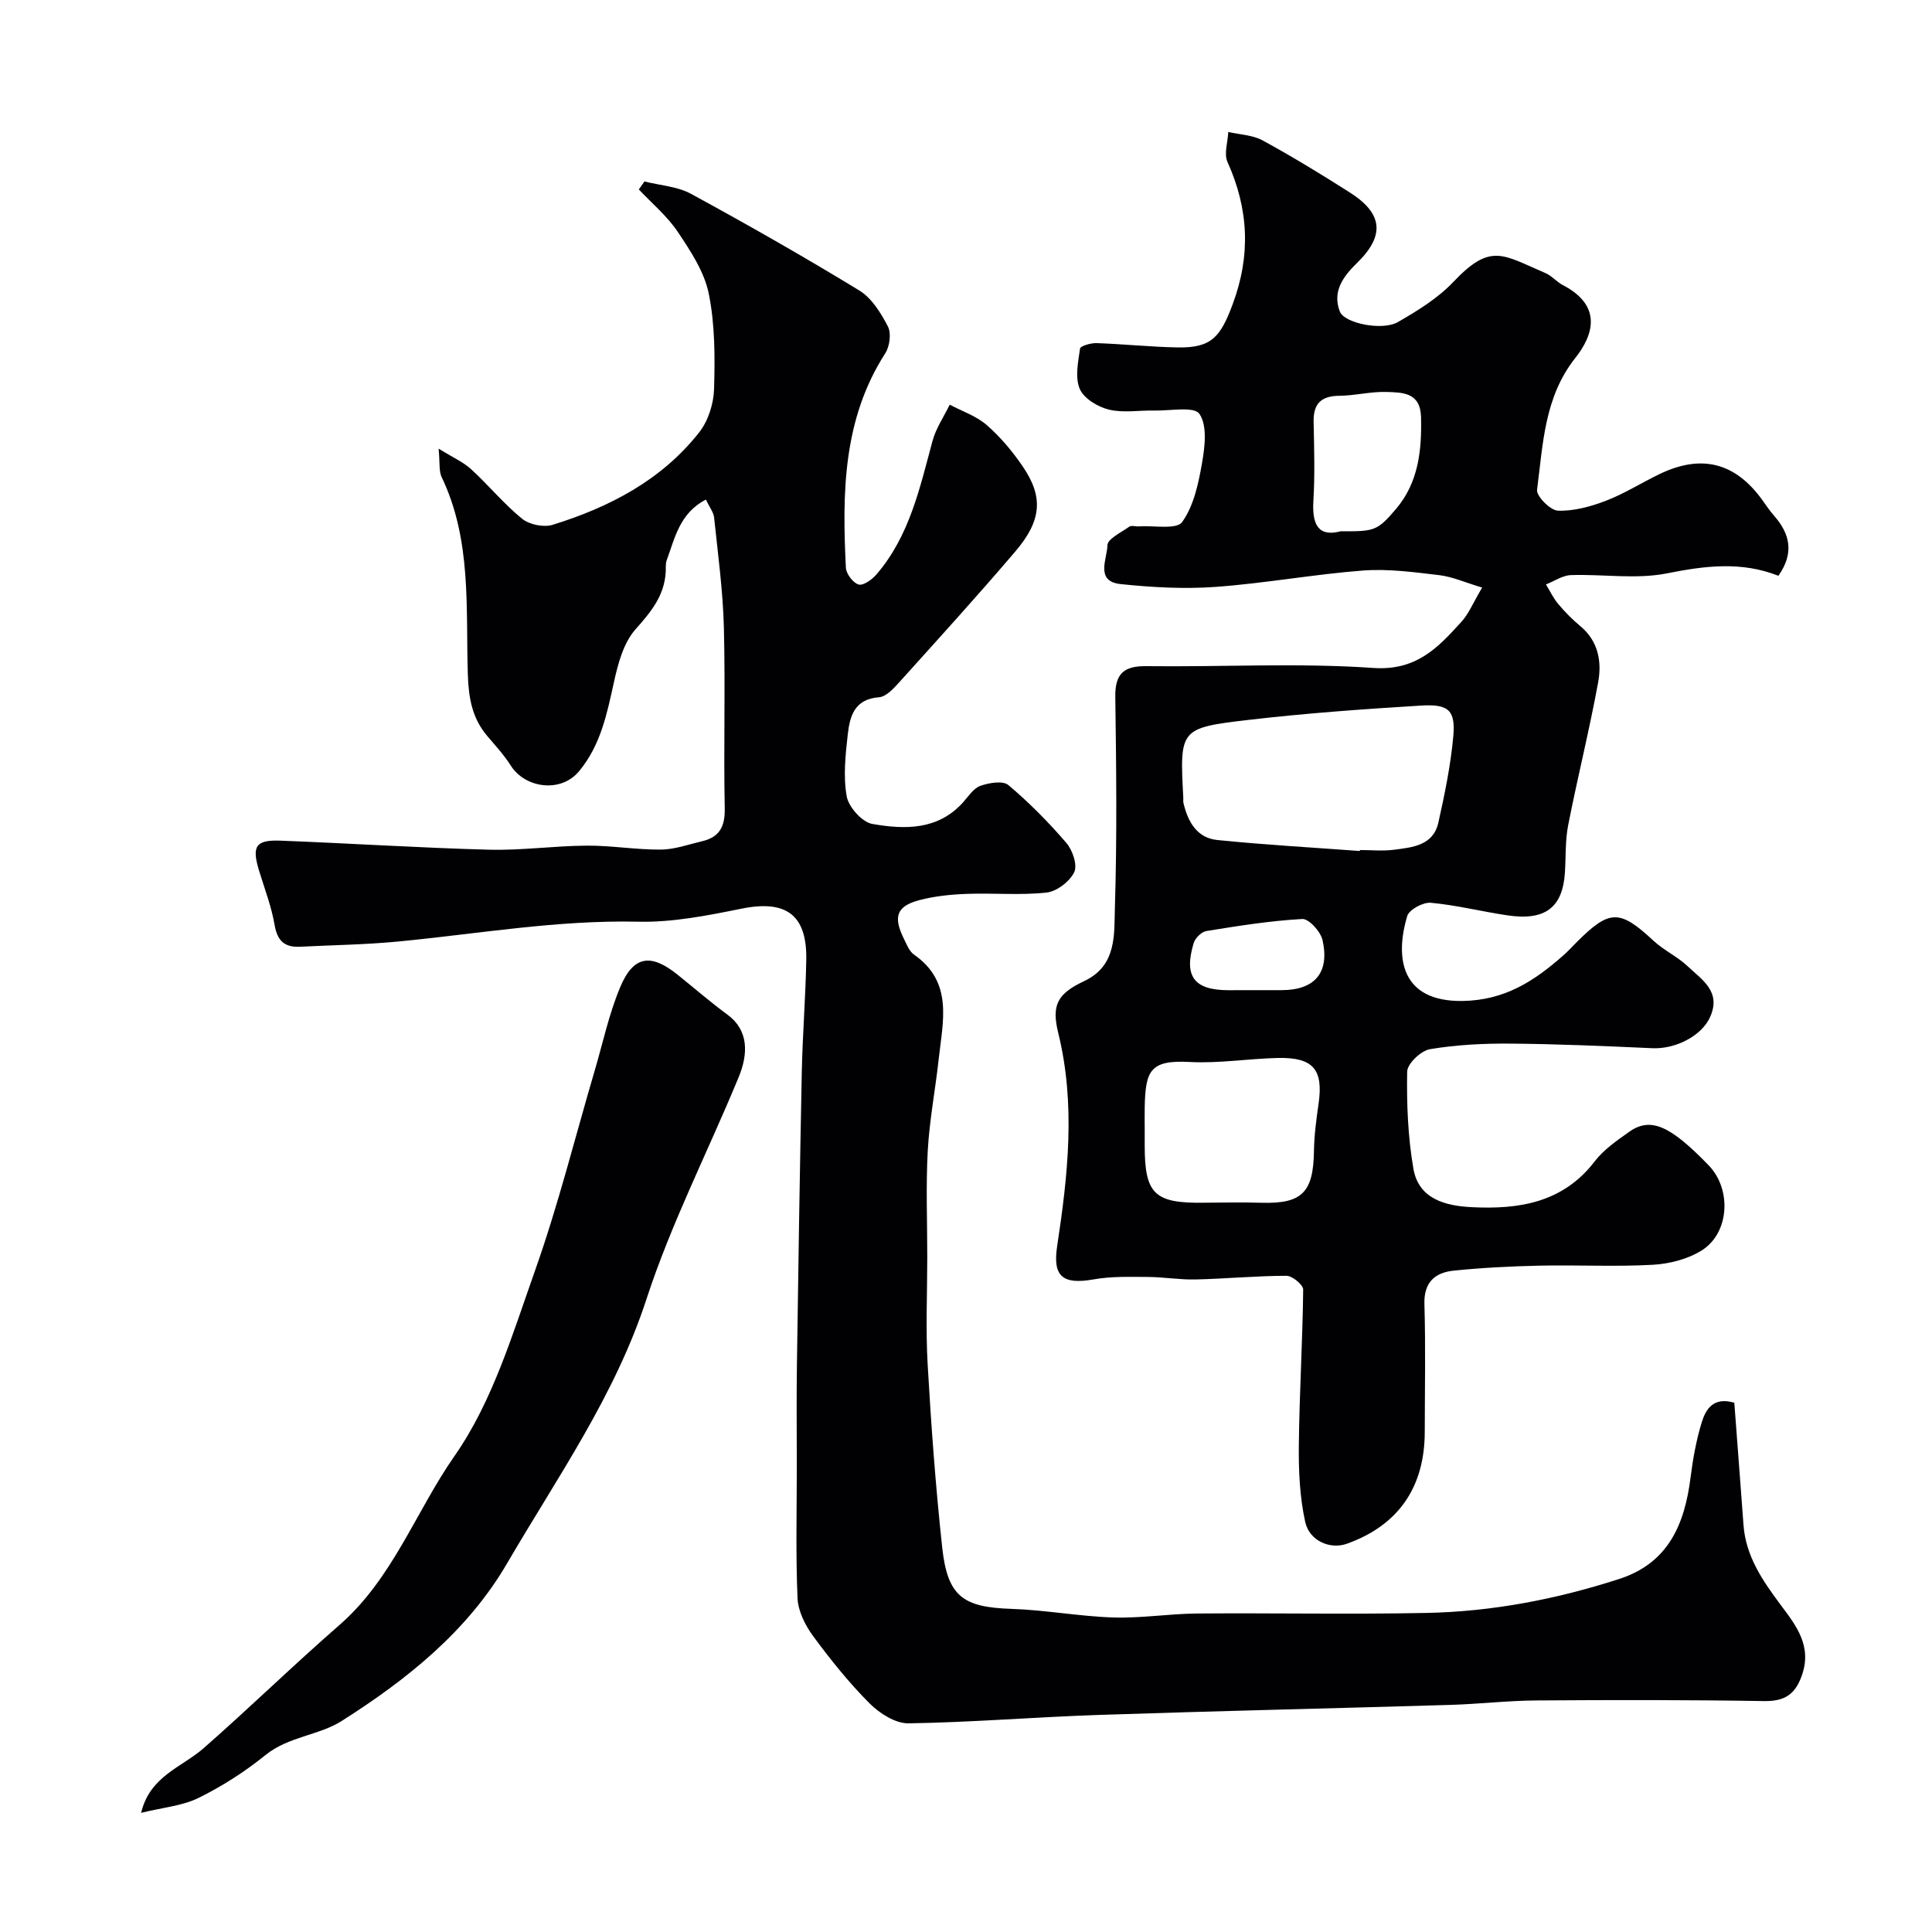
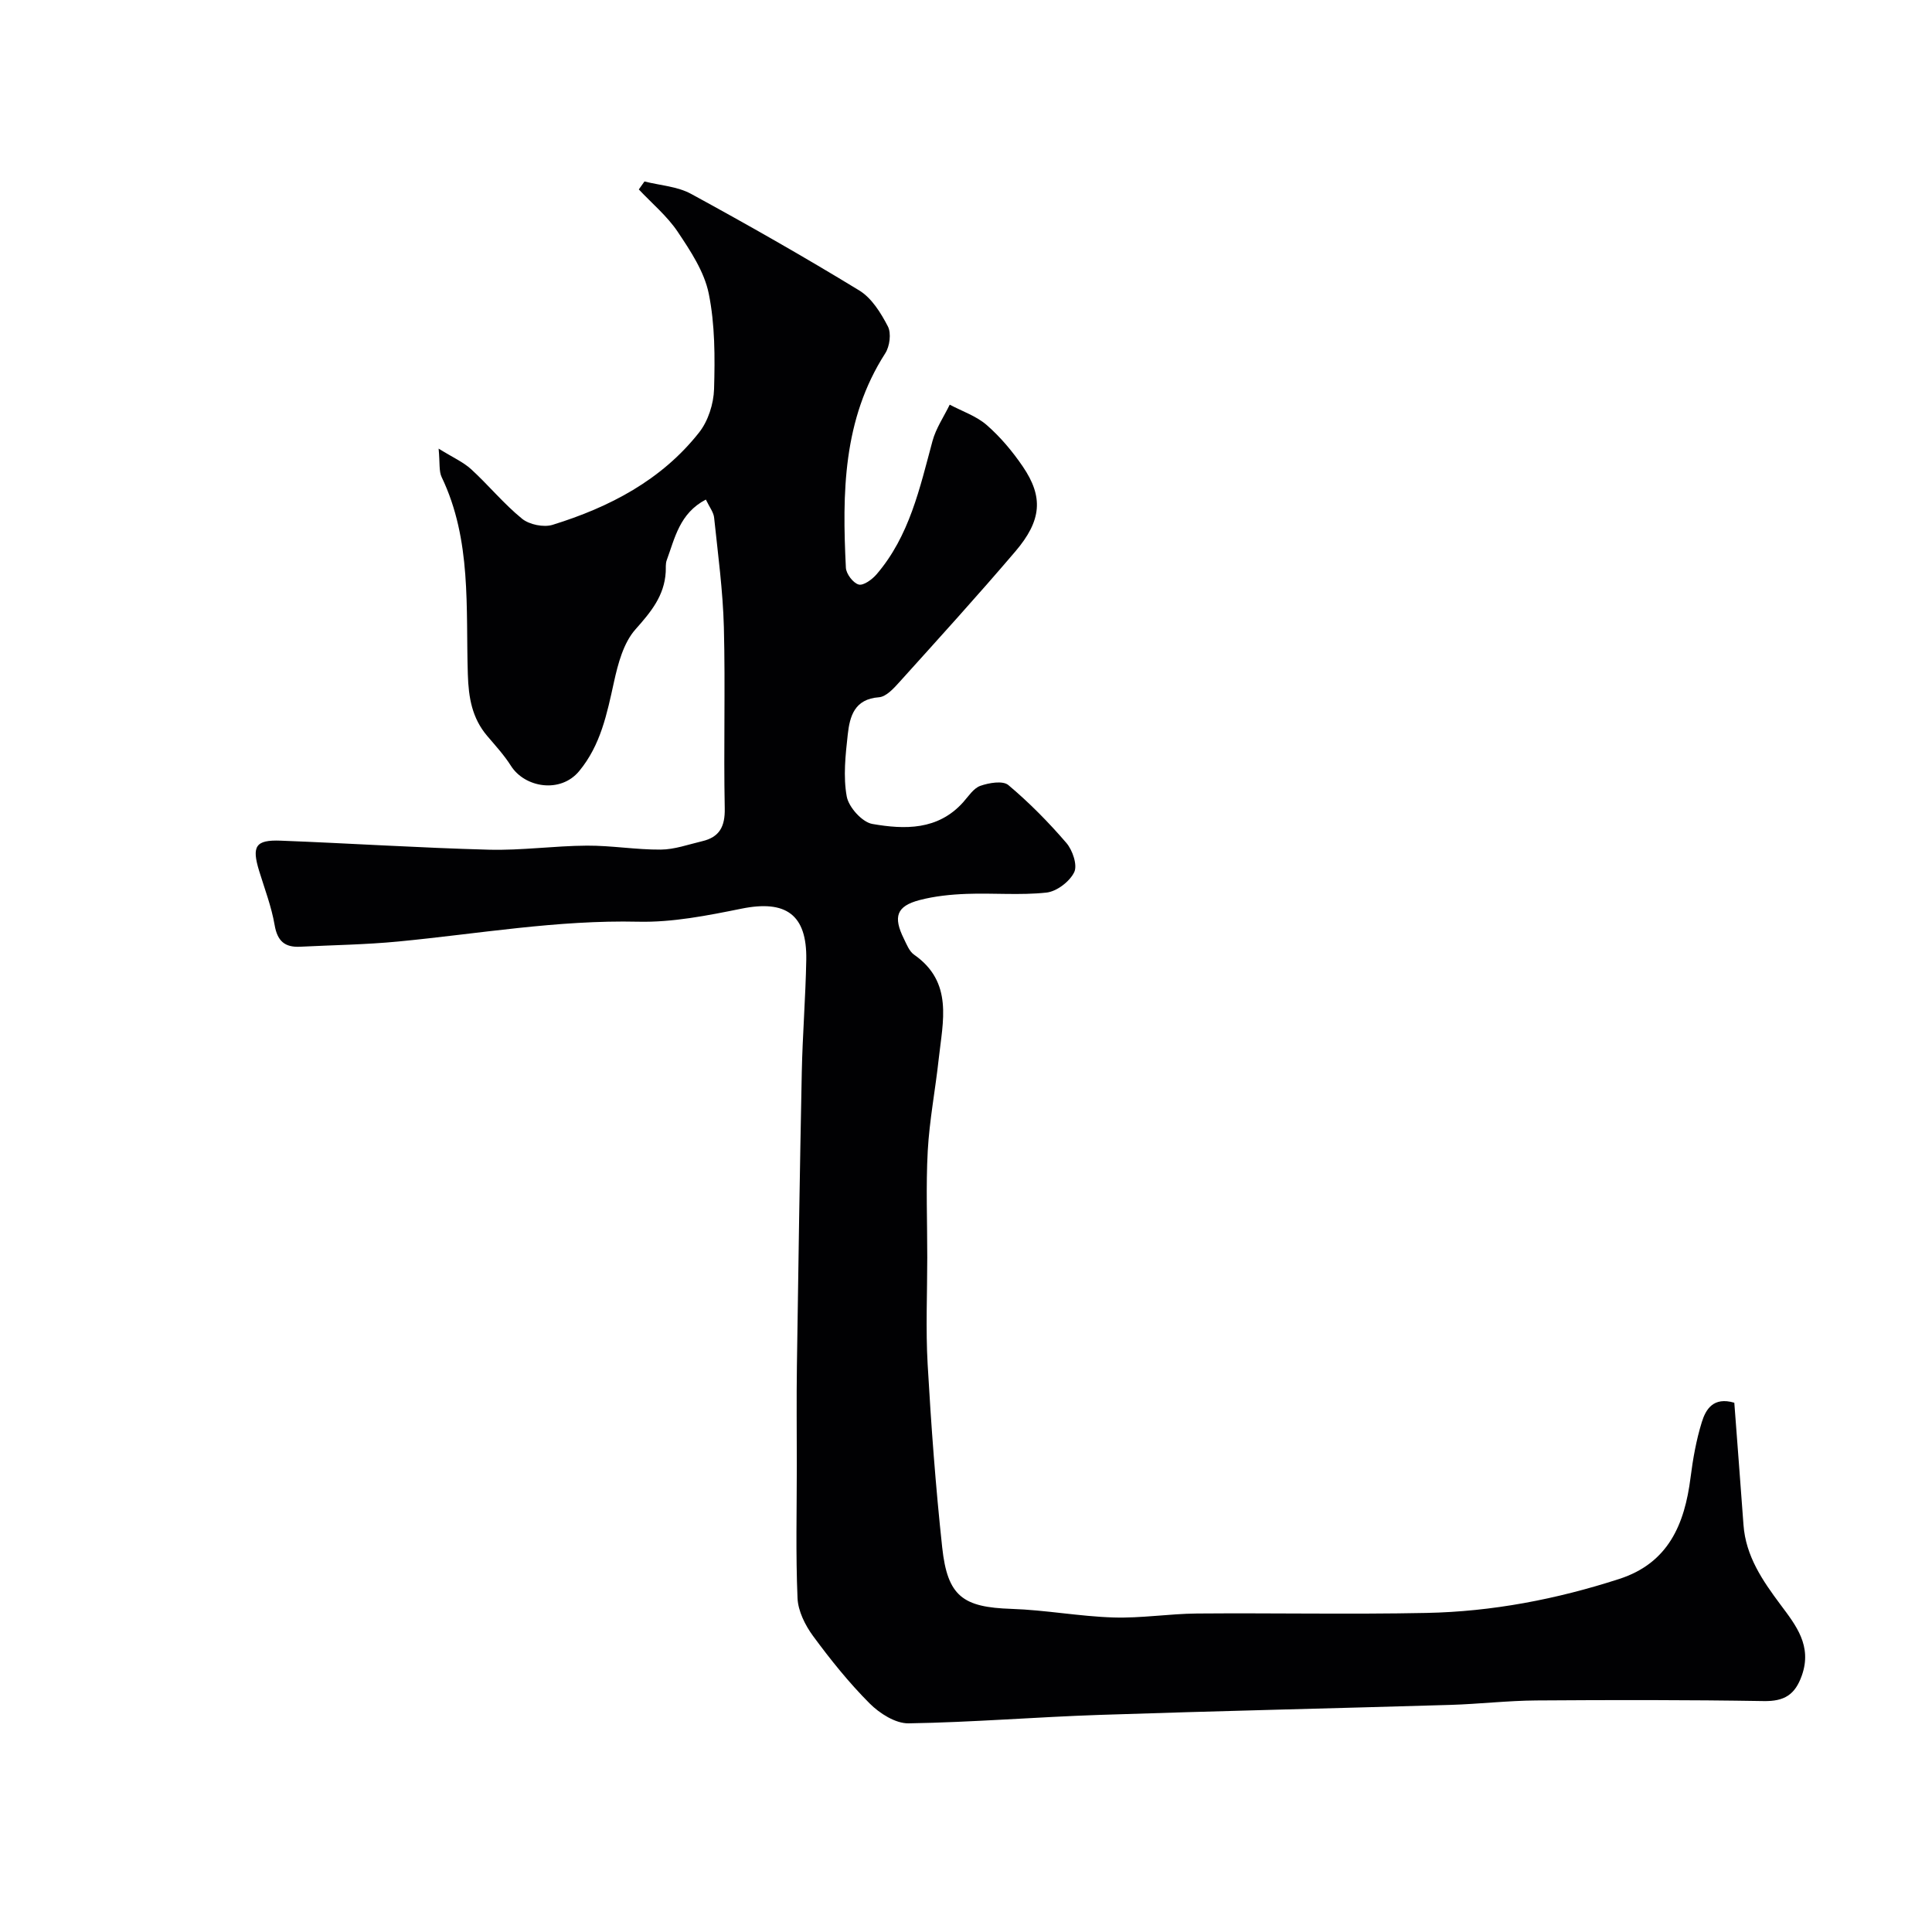
<svg xmlns="http://www.w3.org/2000/svg" enable-background="new 0 0 400 400" viewBox="0 0 400 400">
  <g fill="#010103">
    <path d="m146.14 103.43c-5.45 2.85-6.41 7.96-8.1 12.55-.28.75-.16 1.64-.21 2.46-.29 4.93-3.06 8.26-6.26 11.86-2.48 2.79-3.62 7.1-4.46 10.93-1.45 6.56-2.73 13.01-7.2 18.42-3.87 4.68-11.27 3.43-14.13-1.1-1.4-2.21-3.2-4.17-4.9-6.17-3.15-3.71-3.87-7.92-4.02-12.76-.44-13.76.83-27.81-5.42-40.84-.59-1.23-.34-2.86-.63-5.9 2.96 1.84 5.11 2.78 6.75 4.28 3.61 3.31 6.74 7.16 10.53 10.24 1.5 1.22 4.47 1.83 6.32 1.26 11.78-3.65 22.54-9.24 30.33-19.12 1.88-2.38 3.01-5.94 3.1-9 .19-6.59.2-13.34-1.1-19.75-.92-4.53-3.77-8.83-6.42-12.79-2.18-3.26-5.34-5.88-8.06-8.78.39-.55.78-1.1 1.17-1.65 3.24.82 6.81 1.02 9.65 2.57 11.75 6.4 23.39 13.02 34.81 19.99 2.58 1.57 4.49 4.66 5.94 7.46.73 1.41.38 4.12-.55 5.56-8.81 13.71-8.91 28.98-8.15 44.39.06 1.27 1.5 3.17 2.65 3.48.99.27 2.79-1.05 3.7-2.11 6.82-7.94 8.95-17.86 11.58-27.59.71-2.64 2.35-5.03 3.57-7.54 2.59 1.38 5.52 2.35 7.67 4.23 2.83 2.47 5.32 5.44 7.44 8.55 4.31 6.31 3.96 11.19-1.54 17.63-7.81 9.16-15.91 18.07-23.97 27.01-1.18 1.31-2.75 3.05-4.25 3.16-5.08.37-6.04 3.94-6.46 7.7-.47 4.26-.97 8.71-.21 12.85.41 2.22 3.19 5.31 5.3 5.68 6.67 1.16 13.56 1.34 18.79-4.48 1.11-1.24 2.15-2.91 3.57-3.41 1.79-.63 4.66-1.12 5.8-.16 4.32 3.63 8.33 7.7 12.01 11.98 1.29 1.5 2.34 4.61 1.62 6.07-.95 1.94-3.62 3.98-5.74 4.21-5.46.59-11.03.06-16.55.27-3.26.12-6.58.46-9.72 1.28-4.76 1.25-5.52 3.43-3.25 8.01.57 1.16 1.11 2.59 2.09 3.28 8.2 5.71 5.96 13.84 5.12 21.61-.69 6.35-1.92 12.66-2.27 19.03-.4 7.35-.09 14.73-.1 22.1 0 7.37-.34 14.75.08 22.1.72 12.64 1.65 25.29 3.01 37.88 1.1 10.18 4.31 12.41 14.34 12.74 7.05.23 14.06 1.56 21.11 1.78 5.75.18 11.53-.77 17.3-.82 15.83-.13 31.67.2 47.5-.12 13.62-.27 26.93-2.83 39.91-7.03 10.2-3.29 13.56-11.34 14.78-21 .49-3.86 1.18-7.76 2.33-11.47.82-2.66 2.39-5.3 6.73-4.02.62 8.27 1.28 16.78 1.9 25.28.47 6.5 3.95 11.55 7.68 16.55 3.2 4.28 6.56 8.5 4.41 14.62-1.41 4.02-3.64 5.39-7.89 5.32-15.68-.26-31.37-.24-47.06-.13-5.94.04-11.87.74-17.81.92-24.2.72-48.41 1.26-72.61 2.07-13.2.44-26.39 1.54-39.59 1.75-2.7.04-6-2.06-8.06-4.13-4.28-4.29-8.11-9.07-11.71-13.96-1.63-2.22-3.09-5.15-3.21-7.81-.39-9.15-.15-18.33-.15-27.49 0-6.87-.08-13.74.02-20.61.29-20.27.6-40.54 1.01-60.8.16-7.77.79-15.53.93-23.31.16-9.35-4.23-12.42-13.41-10.56-7.03 1.42-14.26 2.86-21.36 2.7-16.76-.39-33.16 2.51-49.71 4.1-6.74.65-13.53.74-20.3 1.08-3.17.16-4.72-1.15-5.29-4.48-.65-3.81-2.07-7.5-3.21-11.22-1.56-5.1-.76-6.46 4.45-6.26 14.37.55 28.73 1.49 43.11 1.87 6.75.18 13.53-.8 20.3-.84 5.1-.03 10.2.86 15.3.82 2.85-.02 5.7-1.06 8.54-1.73 3.61-.84 4.78-3.03 4.7-6.82-.25-12.49.14-25-.18-37.5-.2-7.54-1.22-15.07-2.01-22.59-.08-1.15-.96-2.24-1.72-3.83z" />
-     <path d="m306.86 121.65c-3.49-1.04-6.13-2.24-8.87-2.57-5.23-.62-10.57-1.35-15.78-.96-10.2.78-20.32 2.65-30.52 3.39-6.52.47-13.16.1-19.67-.58-5.38-.56-2.77-5.28-2.74-8.03.01-1.32 2.86-2.67 4.53-3.86.44-.31 1.3-.01 1.97-.06 3.1-.21 7.81.72 8.97-.9 2.41-3.35 3.38-7.98 4.12-12.23.59-3.37 1.11-7.73-.54-10.16-1.08-1.6-6.07-.62-9.31-.69-3.16-.07-6.46.53-9.45-.2-2.29-.56-5.17-2.3-6.02-4.28-1.01-2.37-.34-5.57.06-8.35.08-.55 2.24-1.17 3.42-1.13 5.6.19 11.2.79 16.8.89 7.04.13 8.87-2.21 11.38-8.94 3.78-10.15 3.32-19.71-1.07-29.45-.77-1.7.07-4.13.16-6.22 2.39.56 5.06.62 7.13 1.76 6.15 3.36 12.14 7.01 18.05 10.78 6.85 4.36 7.29 8.92 1.46 14.6-2.91 2.84-5.12 5.91-3.55 10.02.94 2.47 8.8 4.05 12.01 2.21 4.08-2.35 8.27-4.92 11.47-8.29 7.76-8.18 10.13-5.71 19.1-1.86 1.32.57 2.33 1.83 3.62 2.5 8.21 4.27 6.32 10.33 2.56 15.07-6.44 8.13-6.68 17.85-7.92 27.29-.17 1.32 2.76 4.28 4.33 4.33 3.29.11 6.76-.84 9.9-2.04 3.8-1.46 7.31-3.68 10.99-5.47 8.77-4.28 15.81-2.49 21.45 5.35.76 1.06 1.48 2.15 2.34 3.13 3.35 3.79 4.3 7.76.96 12.51-7.62-3.01-15.14-2.09-23.03-.51-6.41 1.29-13.28.14-19.94.37-1.74.06-3.43 1.26-5.15 1.93.82 1.35 1.5 2.81 2.5 4.01 1.39 1.65 2.92 3.22 4.58 4.6 3.78 3.12 4.5 7.4 3.72 11.66-1.81 9.89-4.26 19.66-6.2 29.53-.63 3.2-.47 6.56-.68 9.85-.47 7.29-4.13 10.01-11.86 8.87-5.31-.78-10.56-2.12-15.9-2.61-1.59-.15-4.49 1.41-4.89 2.75-2.6 8.72-1.23 17.74 11.4 17.58 8.78-.12 14.89-4.12 20.87-9.39 1-.88 1.9-1.87 2.84-2.81 6.81-6.81 8.89-6.77 15.9-.25 2.14 1.98 4.94 3.26 7.05 5.26 2.97 2.81 7.09 5.27 4.59 10.64-1.72 3.72-7.02 6.55-11.9 6.33-9.75-.44-19.52-.87-29.28-.95-5.6-.05-11.26.23-16.76 1.15-1.86.31-4.69 3-4.72 4.65-.12 6.7.15 13.51 1.29 20.1 1.08 6.27 6.63 7.69 12.04 7.96 9.78.5 18.93-.9 25.51-9.5 1.86-2.42 4.56-4.28 7.1-6.08 4.43-3.15 8.47-1.37 16.49 6.93 4.78 4.95 4.32 14-1.47 17.62-2.89 1.8-6.67 2.77-10.11 2.96-7.81.43-15.66.01-23.48.18-5.94.13-11.89.43-17.79 1.04-3.81.4-6.14 2.39-6.01 6.88.26 8.82.08 17.66.07 26.49-.01 11.5-5.5 19.38-16.14 23.17-3.39 1.21-7.74-.53-8.62-4.56-1.12-5.12-1.37-10.52-1.31-15.79.11-10.76.78-21.52.9-32.28.01-.98-2.25-2.85-3.46-2.85-6.27.01-12.53.61-18.8.76-3.28.08-6.57-.5-9.86-.52-3.75-.02-7.57-.15-11.24.5-6.5 1.15-8.52-.65-7.58-6.87 2.23-14.68 3.86-29.38.23-44.14-1.44-5.84-.15-8.14 5.38-10.75 6.83-3.22 6.17-9.76 6.35-15.34.45-14.48.28-28.99.08-43.48-.07-4.78 1.72-6.44 6.44-6.38 15.66.19 31.38-.71 46.96.37 8.89.62 13.37-4.16 18.22-9.51 1.52-1.63 2.39-3.84 4.33-7.13zm-25.32 54.54c0-.07.01-.13.01-.2 2.33 0 4.69.24 6.98-.05 3.86-.5 8.2-.84 9.27-5.64 1.31-5.86 2.53-11.79 3.08-17.75.5-5.46-.91-6.82-6.64-6.47-11.97.73-23.95 1.59-35.85 2.98-14.18 1.66-14.15 1.92-13.4 16.13.02.33-.05.68.02 1 .89 3.87 2.76 7.28 6.97 7.72 9.84 1 19.71 1.55 29.56 2.28zm-44.54 58.02v3c0 9.98 2.03 11.94 12.17 11.8 4.02-.05 8.04-.1 12.06.01 8.33.23 10.68-2.14 10.81-10.68.05-3.26.48-6.54.95-9.78 1.03-7.12-1.07-9.68-8.43-9.52-6.1.14-12.21 1.16-18.27.83-8.14-.44-9.14 1.77-9.29 9.35-.03 1.66 0 3.33 0 4.99zm40.55-124.21c6.97.01 7.54.01 11.49-4.64 4.62-5.44 5.34-12.07 5.17-18.99-.13-5.17-3.84-5.1-7.14-5.22-3.23-.11-6.48.76-9.73.79-3.76.03-5.44 1.58-5.37 5.36.11 5.48.28 10.97-.05 16.43-.29 4.9 1.04 7.48 5.63 6.27zm-17.72 95h5.5c6.83 0 10-3.57 8.49-10.35-.39-1.76-2.83-4.46-4.2-4.38-6.65.36-13.27 1.43-19.85 2.49-1.01.16-2.32 1.46-2.63 2.49-2.09 6.91.08 9.75 7.21 9.76 1.82-.01 3.65-.01 5.48-.01z" />
-     <path d="m29.22 375.33c1.8-7.63 8.44-9.43 12.99-13.43 9.49-8.33 18.54-17.16 28.06-25.45 11.03-9.61 15.8-23.51 23.89-35.09 7.8-11.18 11.95-25.12 16.59-38.24 4.83-13.62 8.32-27.7 12.41-41.58 1.69-5.75 2.94-11.68 5.25-17.17 2.74-6.52 6.32-7.03 11.85-2.59 3.45 2.77 6.79 5.68 10.36 8.3 4.4 3.23 4.31 8.1 2.32 12.92-6.33 15.35-13.97 30.25-19.1 45.98-6.53 20.03-18.47 36.89-28.85 54.69-8.23 14.11-20.82 24.13-34.3 32.67-4.65 2.95-10.98 3.18-15.73 7.03-4.25 3.44-8.97 6.46-13.87 8.88-3.38 1.65-7.43 1.98-11.87 3.08z" />
+     <path d="m29.22 375.33z" />
  </g>
</svg>